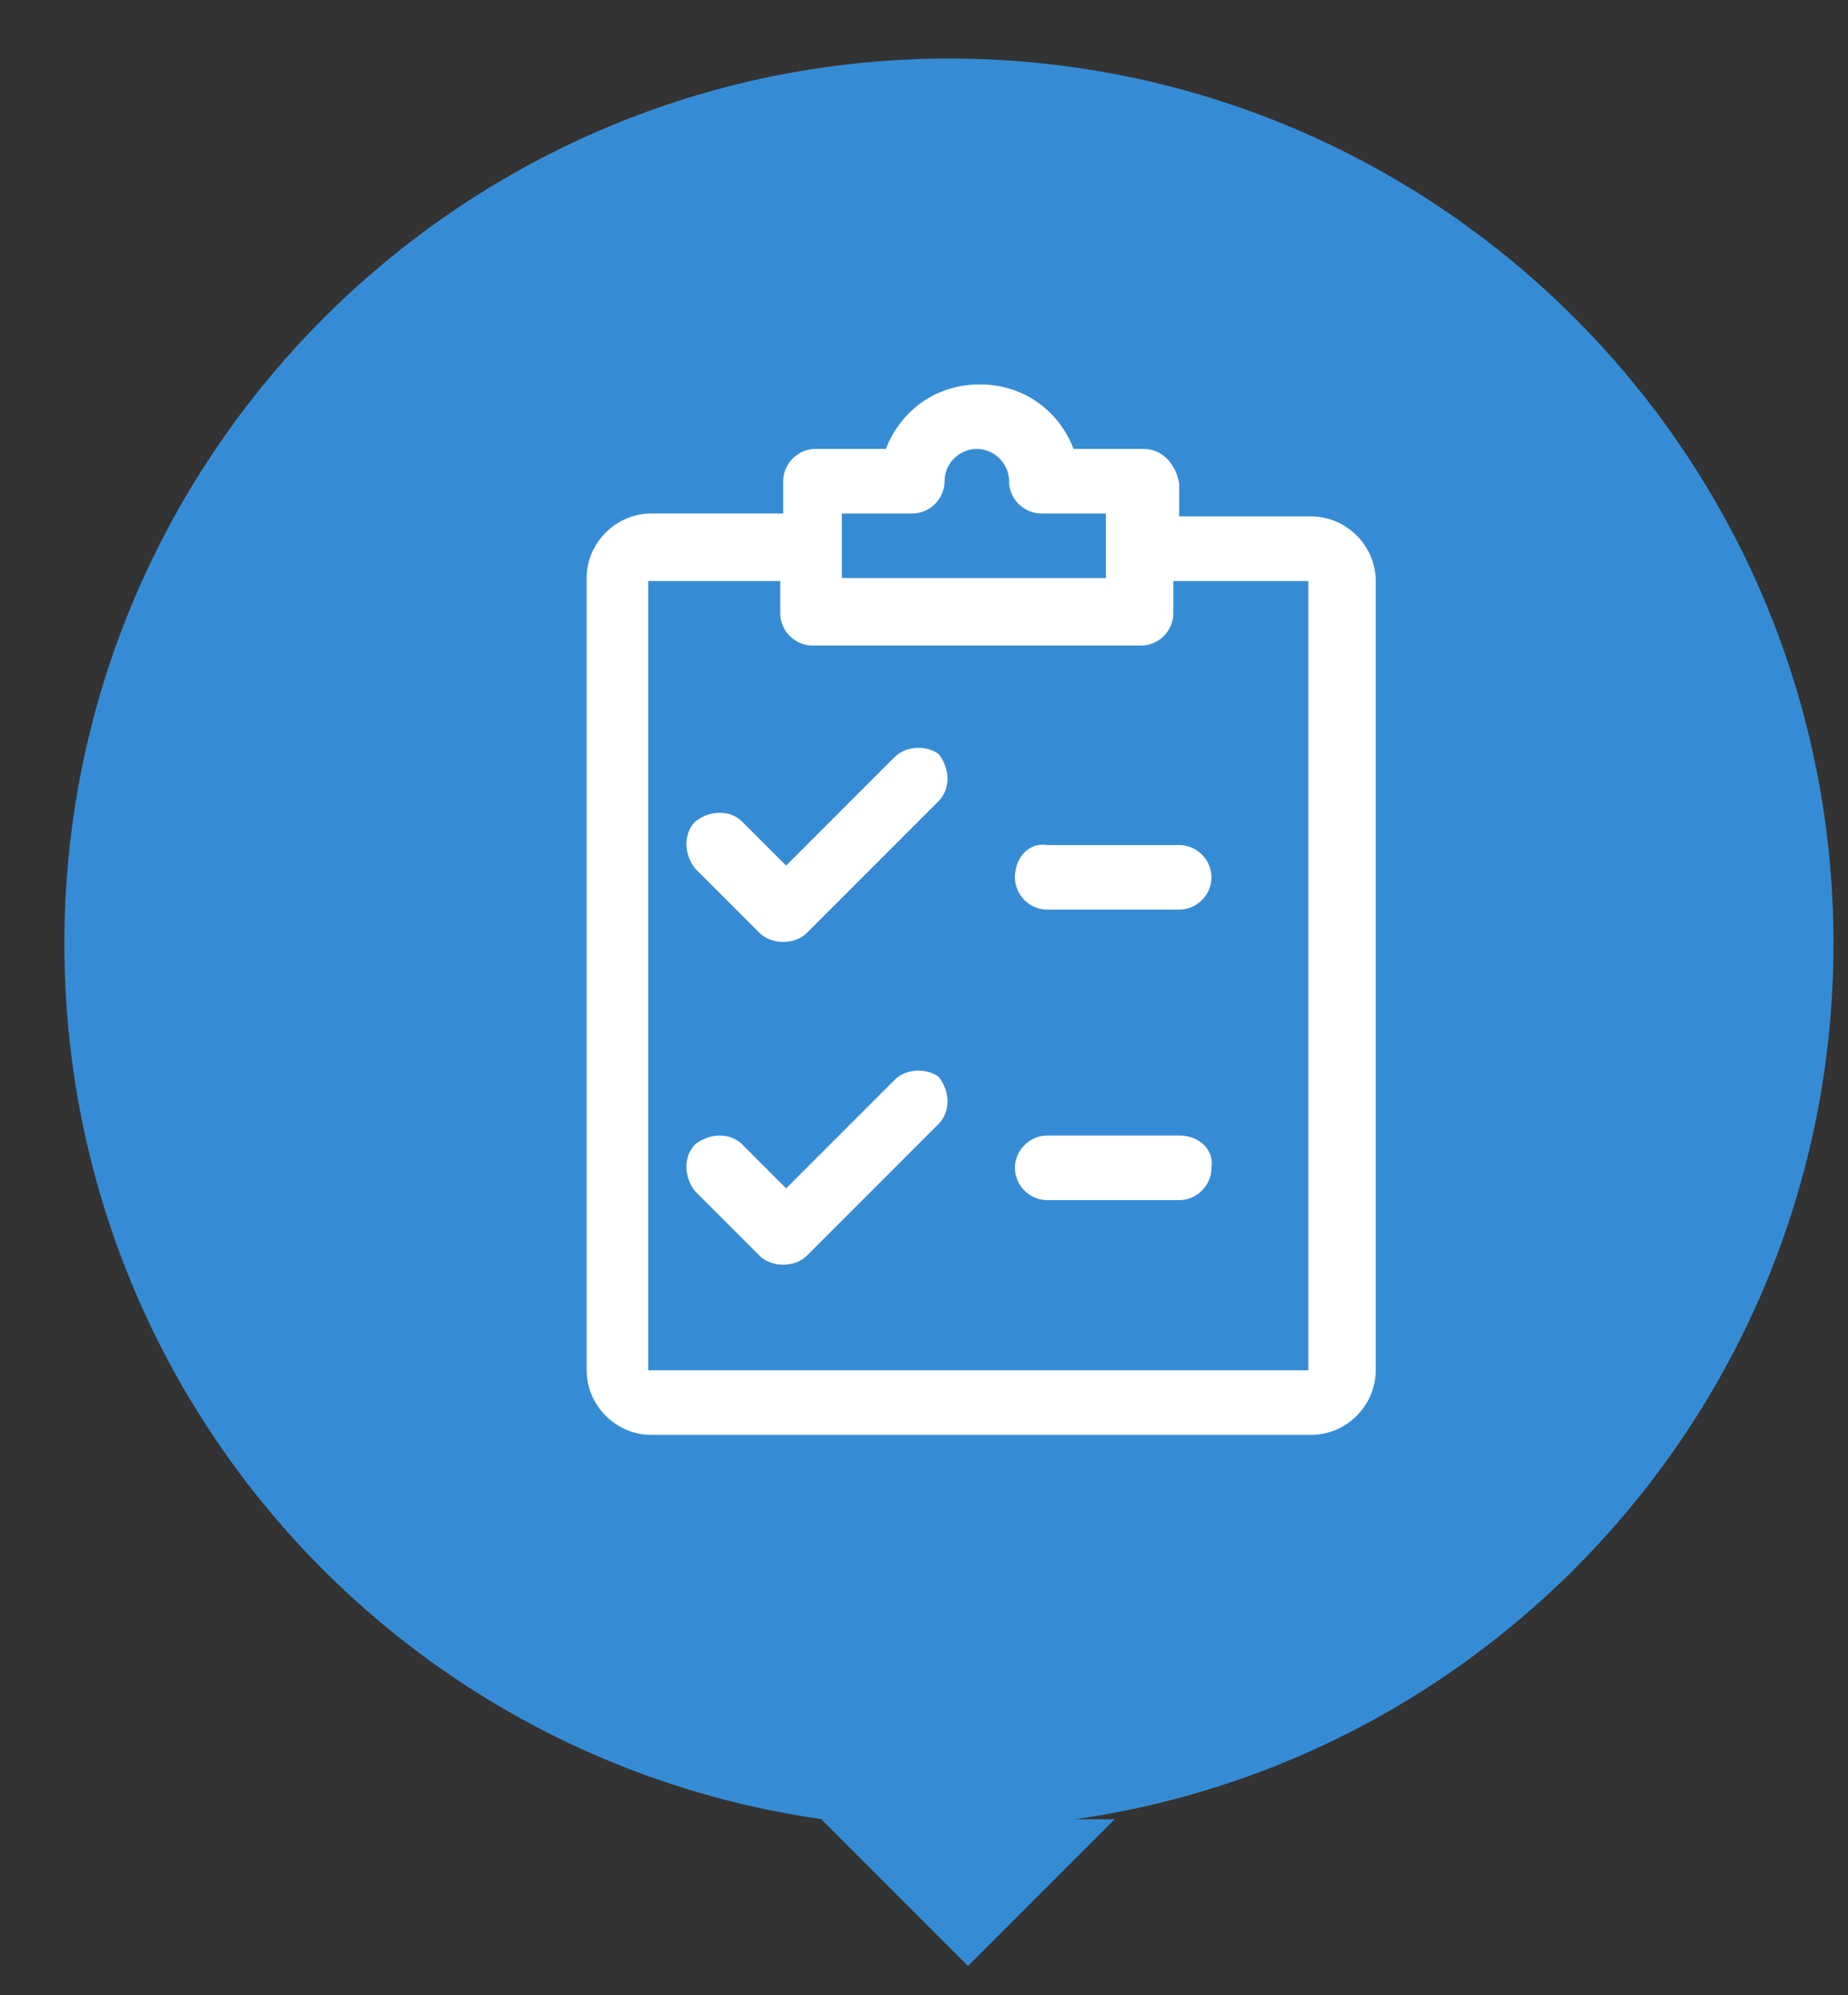
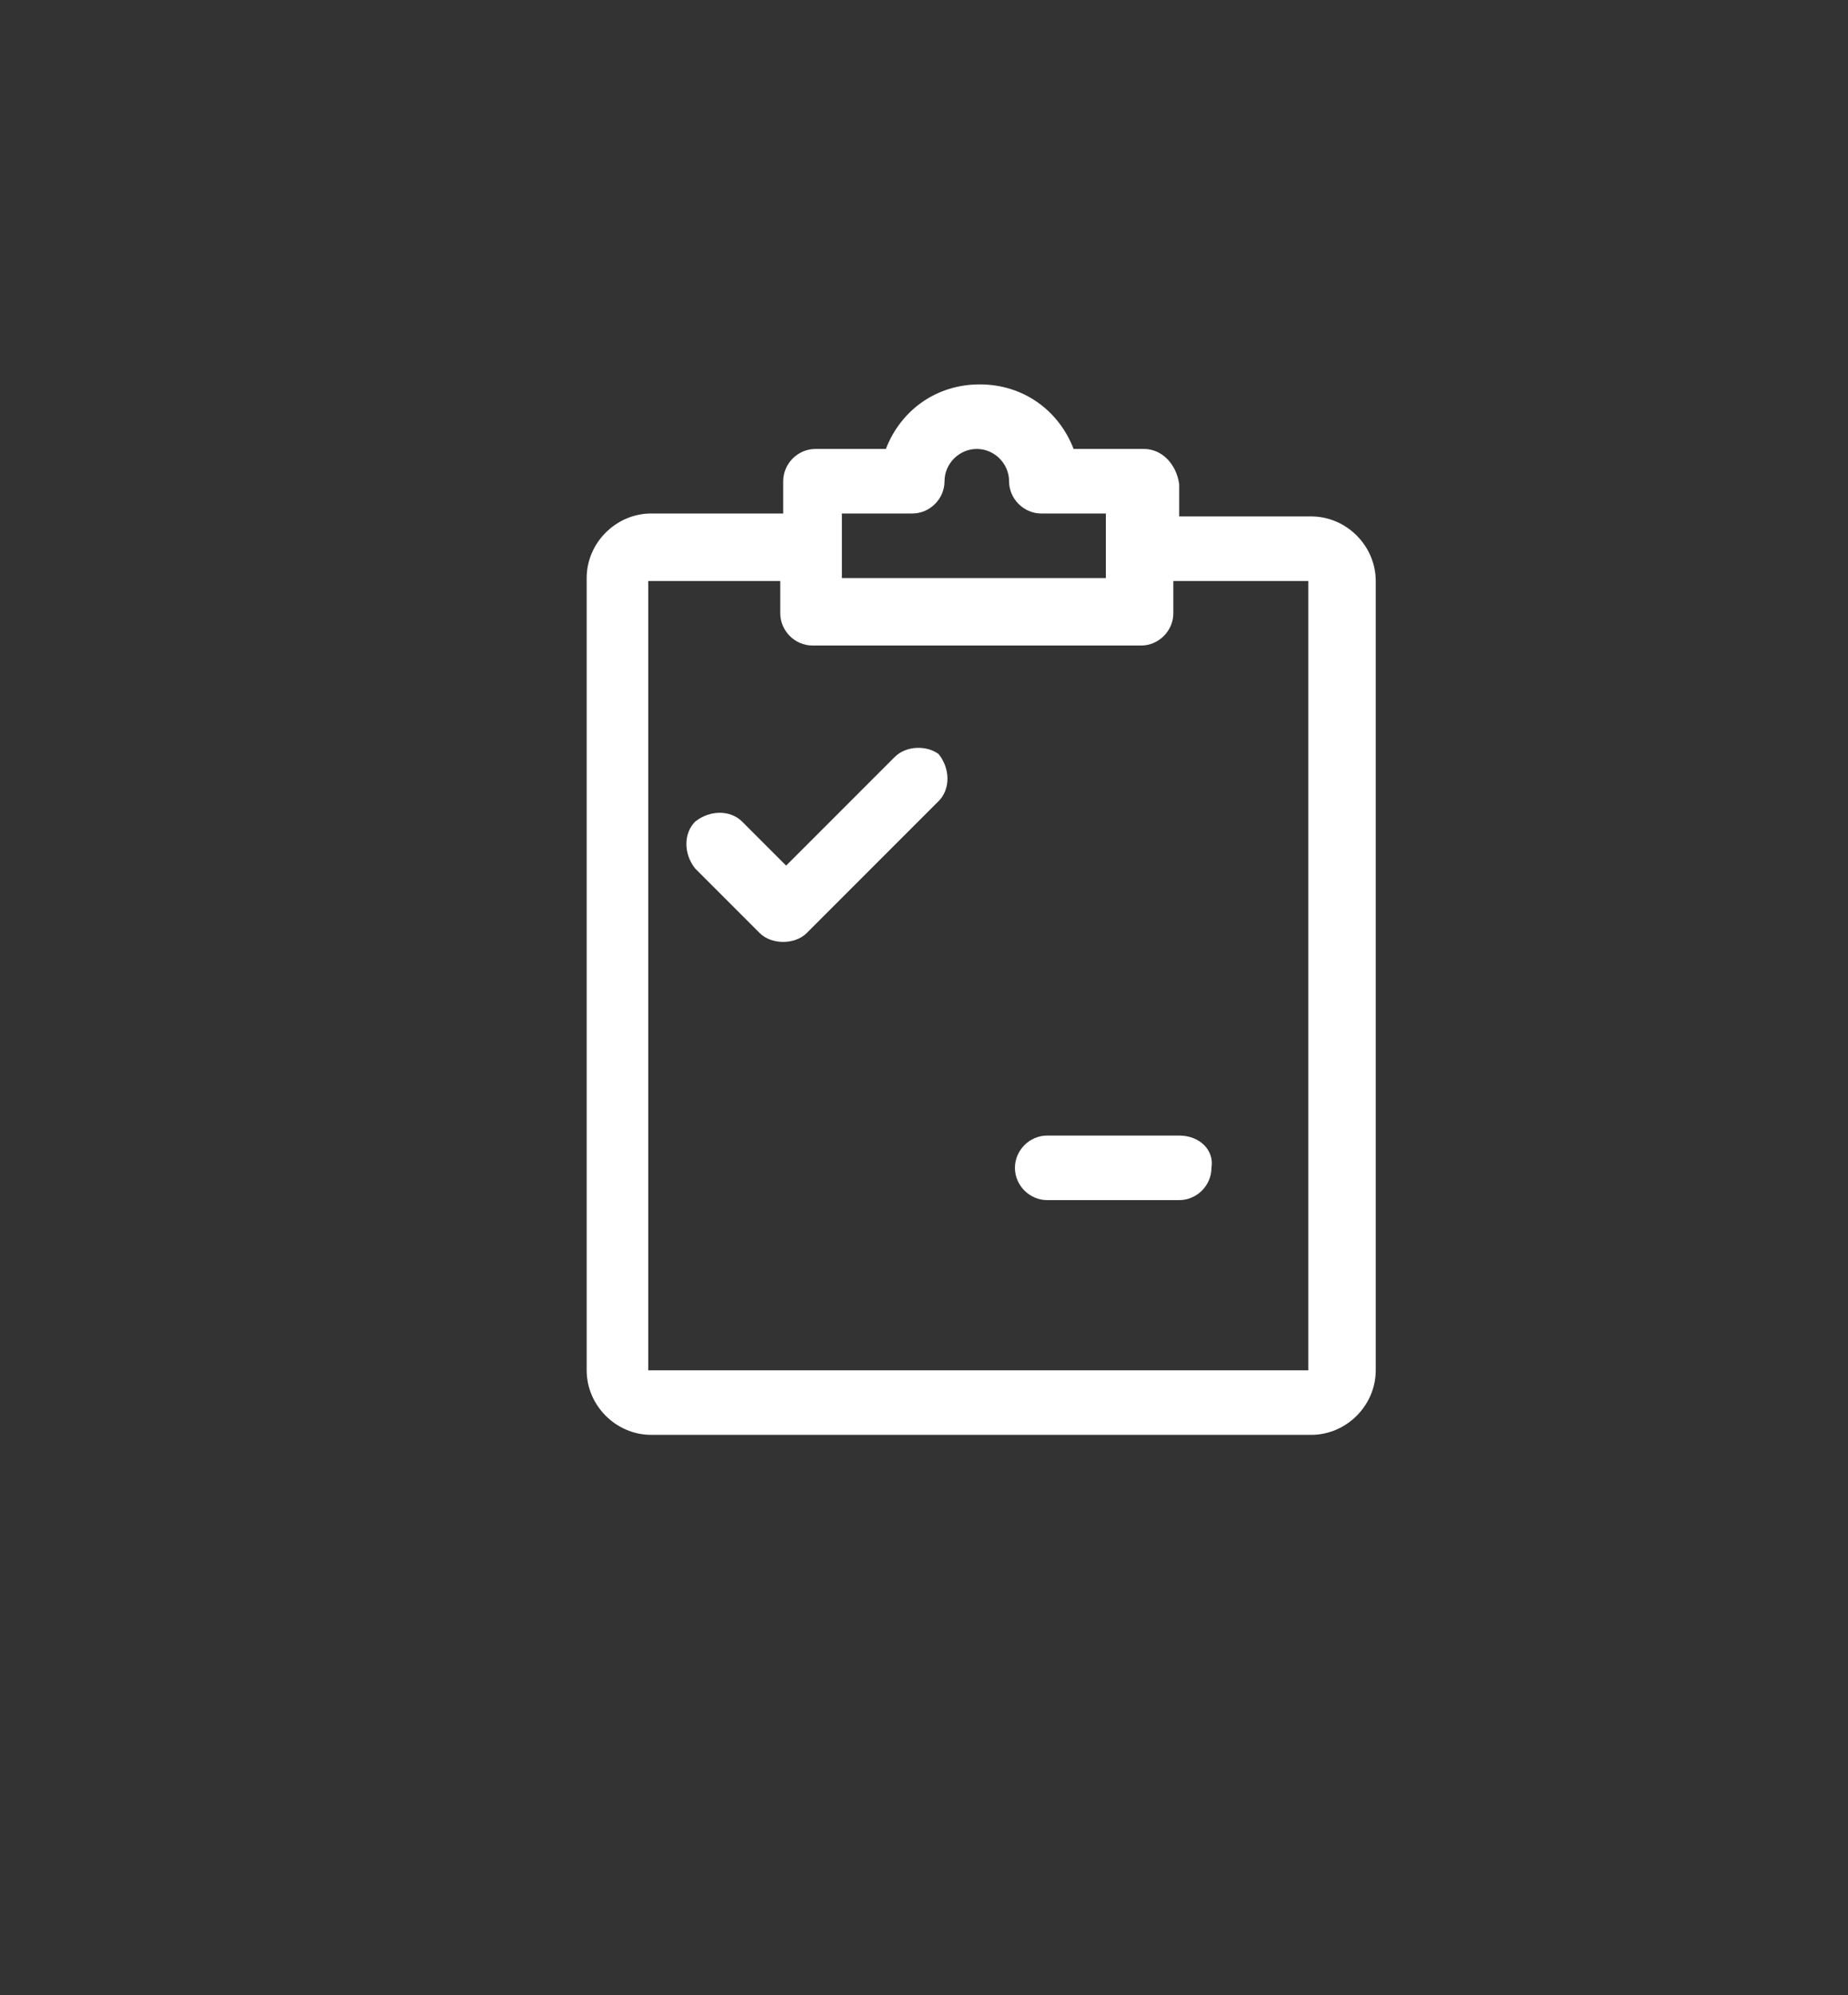
<svg xmlns="http://www.w3.org/2000/svg" version="1.1" id="Layer_1" x="0px" y="0px" viewBox="-266 264.3 63 68" style="enable-background:new -266 264.3 63 68;" xml:space="preserve">
  <rect x="-266" y="264.3" width="63" height="68" fill="#333333" stroke="none" />
  <style type="text/css">
	.st0{fill:#368CD4;}
	.st1{fill:#FFFFFF;}
</style>
  <g transform="translate(-623 -1100)">
    <g>
-       <path id="a" class="st0" d="M385,1426.3h10l-5,5L385,1426.3z" />
-     </g>
+       </g>
  </g>
  <g transform="translate(-623 -1100)">
    <g>
-       <path id="b" class="st0" d="M385,1422.3h10l-5,5L385,1422.3z" />
-     </g>
+       </g>
  </g>
  <g transform="translate(-623 -1100)">
    <g>
-       <path id="c" class="st0" d="M388.8,1366.3c16.7-0.3,30.4,13,30.7,29.6c0.3,16.7-13,30.4-29.6,30.7c-0.4,0-0.7,0-1.1,0    c-16.7-0.3-29.9-14-29.6-30.7C359.5,1379.7,372.6,1366.6,388.8,1366.3z" />
-     </g>
+       </g>
  </g>
  <path class="st1" d="M-235.5,290.1l-3.7,3.7l-1.5-1.5c-0.4-0.4-1.1-0.4-1.6,0c-0.4,0.4-0.4,1.1,0,1.6l2.2,2.2  c0.2,0.2,0.5,0.3,0.8,0.3c0.3,0,0.6-0.1,0.8-0.3l4.5-4.5c0.4-0.4,0.4-1.1,0-1.6C-234.4,289.7-235.1,289.7-235.5,290.1z" />
-   <path class="st1" d="M-235.5,301.1l-3.7,3.7l-1.5-1.5c-0.4-0.4-1.1-0.4-1.6,0c-0.4,0.4-0.4,1.1,0,1.6l2.2,2.2  c0.2,0.2,0.5,0.3,0.8,0.3c0.3,0,0.6-0.1,0.8-0.3l4.5-4.5c0.4-0.4,0.4-1.1,0-1.6C-234.4,300.7-235.1,300.7-235.5,301.1z" />
-   <path class="st1" d="M-231.4,294.2c0,0.6,0.5,1.1,1.1,1.1h4.5c0.6,0,1.1-0.5,1.1-1.1c0-0.6-0.5-1.1-1.1-1.1h-4.5  C-230.9,293-231.4,293.5-231.4,294.2z" />
  <path class="st1" d="M-225.8,303h-4.5c-0.6,0-1.1,0.5-1.1,1.1c0,0.6,0.5,1.1,1.1,1.1h4.5c0.6,0,1.1-0.5,1.1-1.1  C-224.6,303.5-225.1,303-225.8,303z" />
  <path class="st1" d="M-227,279.6h-2.4c-0.5-1.3-1.7-2.2-3.2-2.2s-2.7,0.9-3.2,2.2h-2.4c-0.6,0-1.1,0.5-1.1,1.1v1.1h-4.5  c-1.2,0-2.2,1-2.2,2.2V311c0,1.2,1,2.2,2.2,2.2h22.5c1.2,0,2.2-1,2.2-2.2v-26.9c0-1.2-1-2.2-2.2-2.2h-4.5v-1.1  C-225.9,280.1-226.4,279.6-227,279.6z M-237.1,281.8h2.2c0.6,0,1.1-0.5,1.1-1.1c0-0.6,0.5-1.1,1.1-1.1c0.6,0,1.1,0.5,1.1,1.1  c0,0.6,0.5,1.1,1.1,1.1h2.2v2.2h-9V281.8z M-221.4,284.1V311h-22.5v-26.9h4.5v1.1c0,0.6,0.5,1.1,1.1,1.1h11.2c0.6,0,1.1-0.5,1.1-1.1  v-1.1H-221.4z" />
</svg>